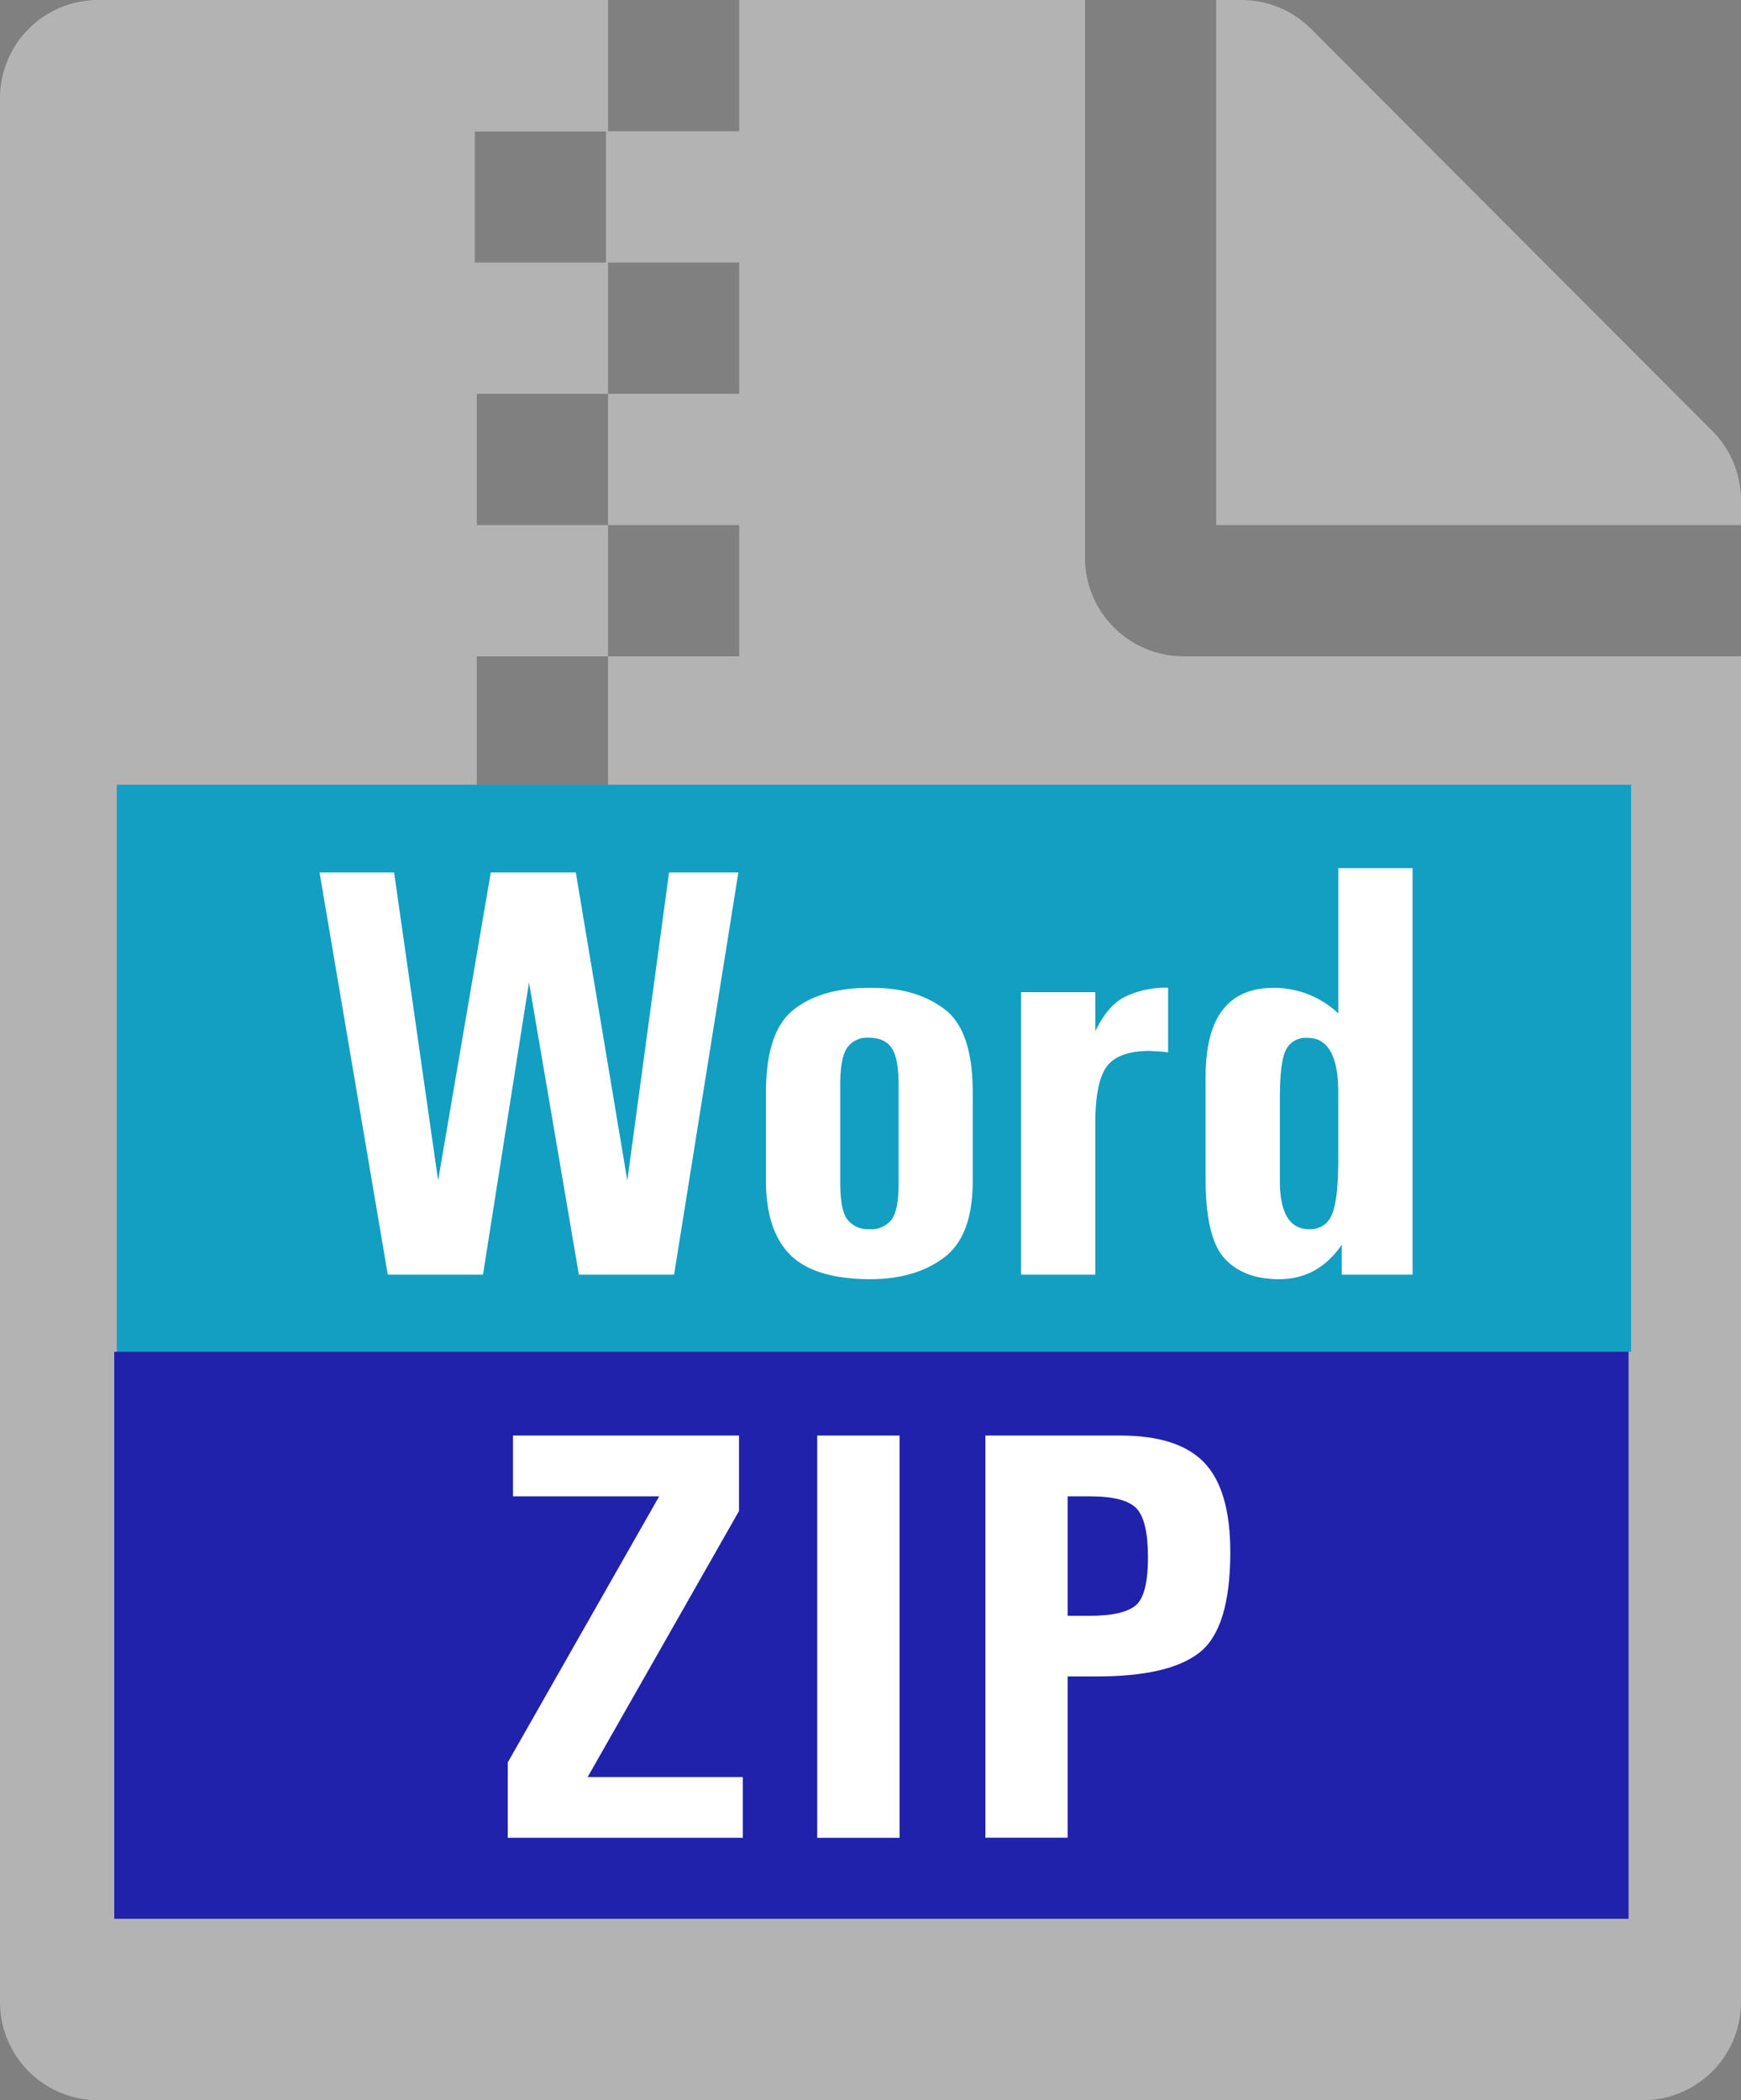
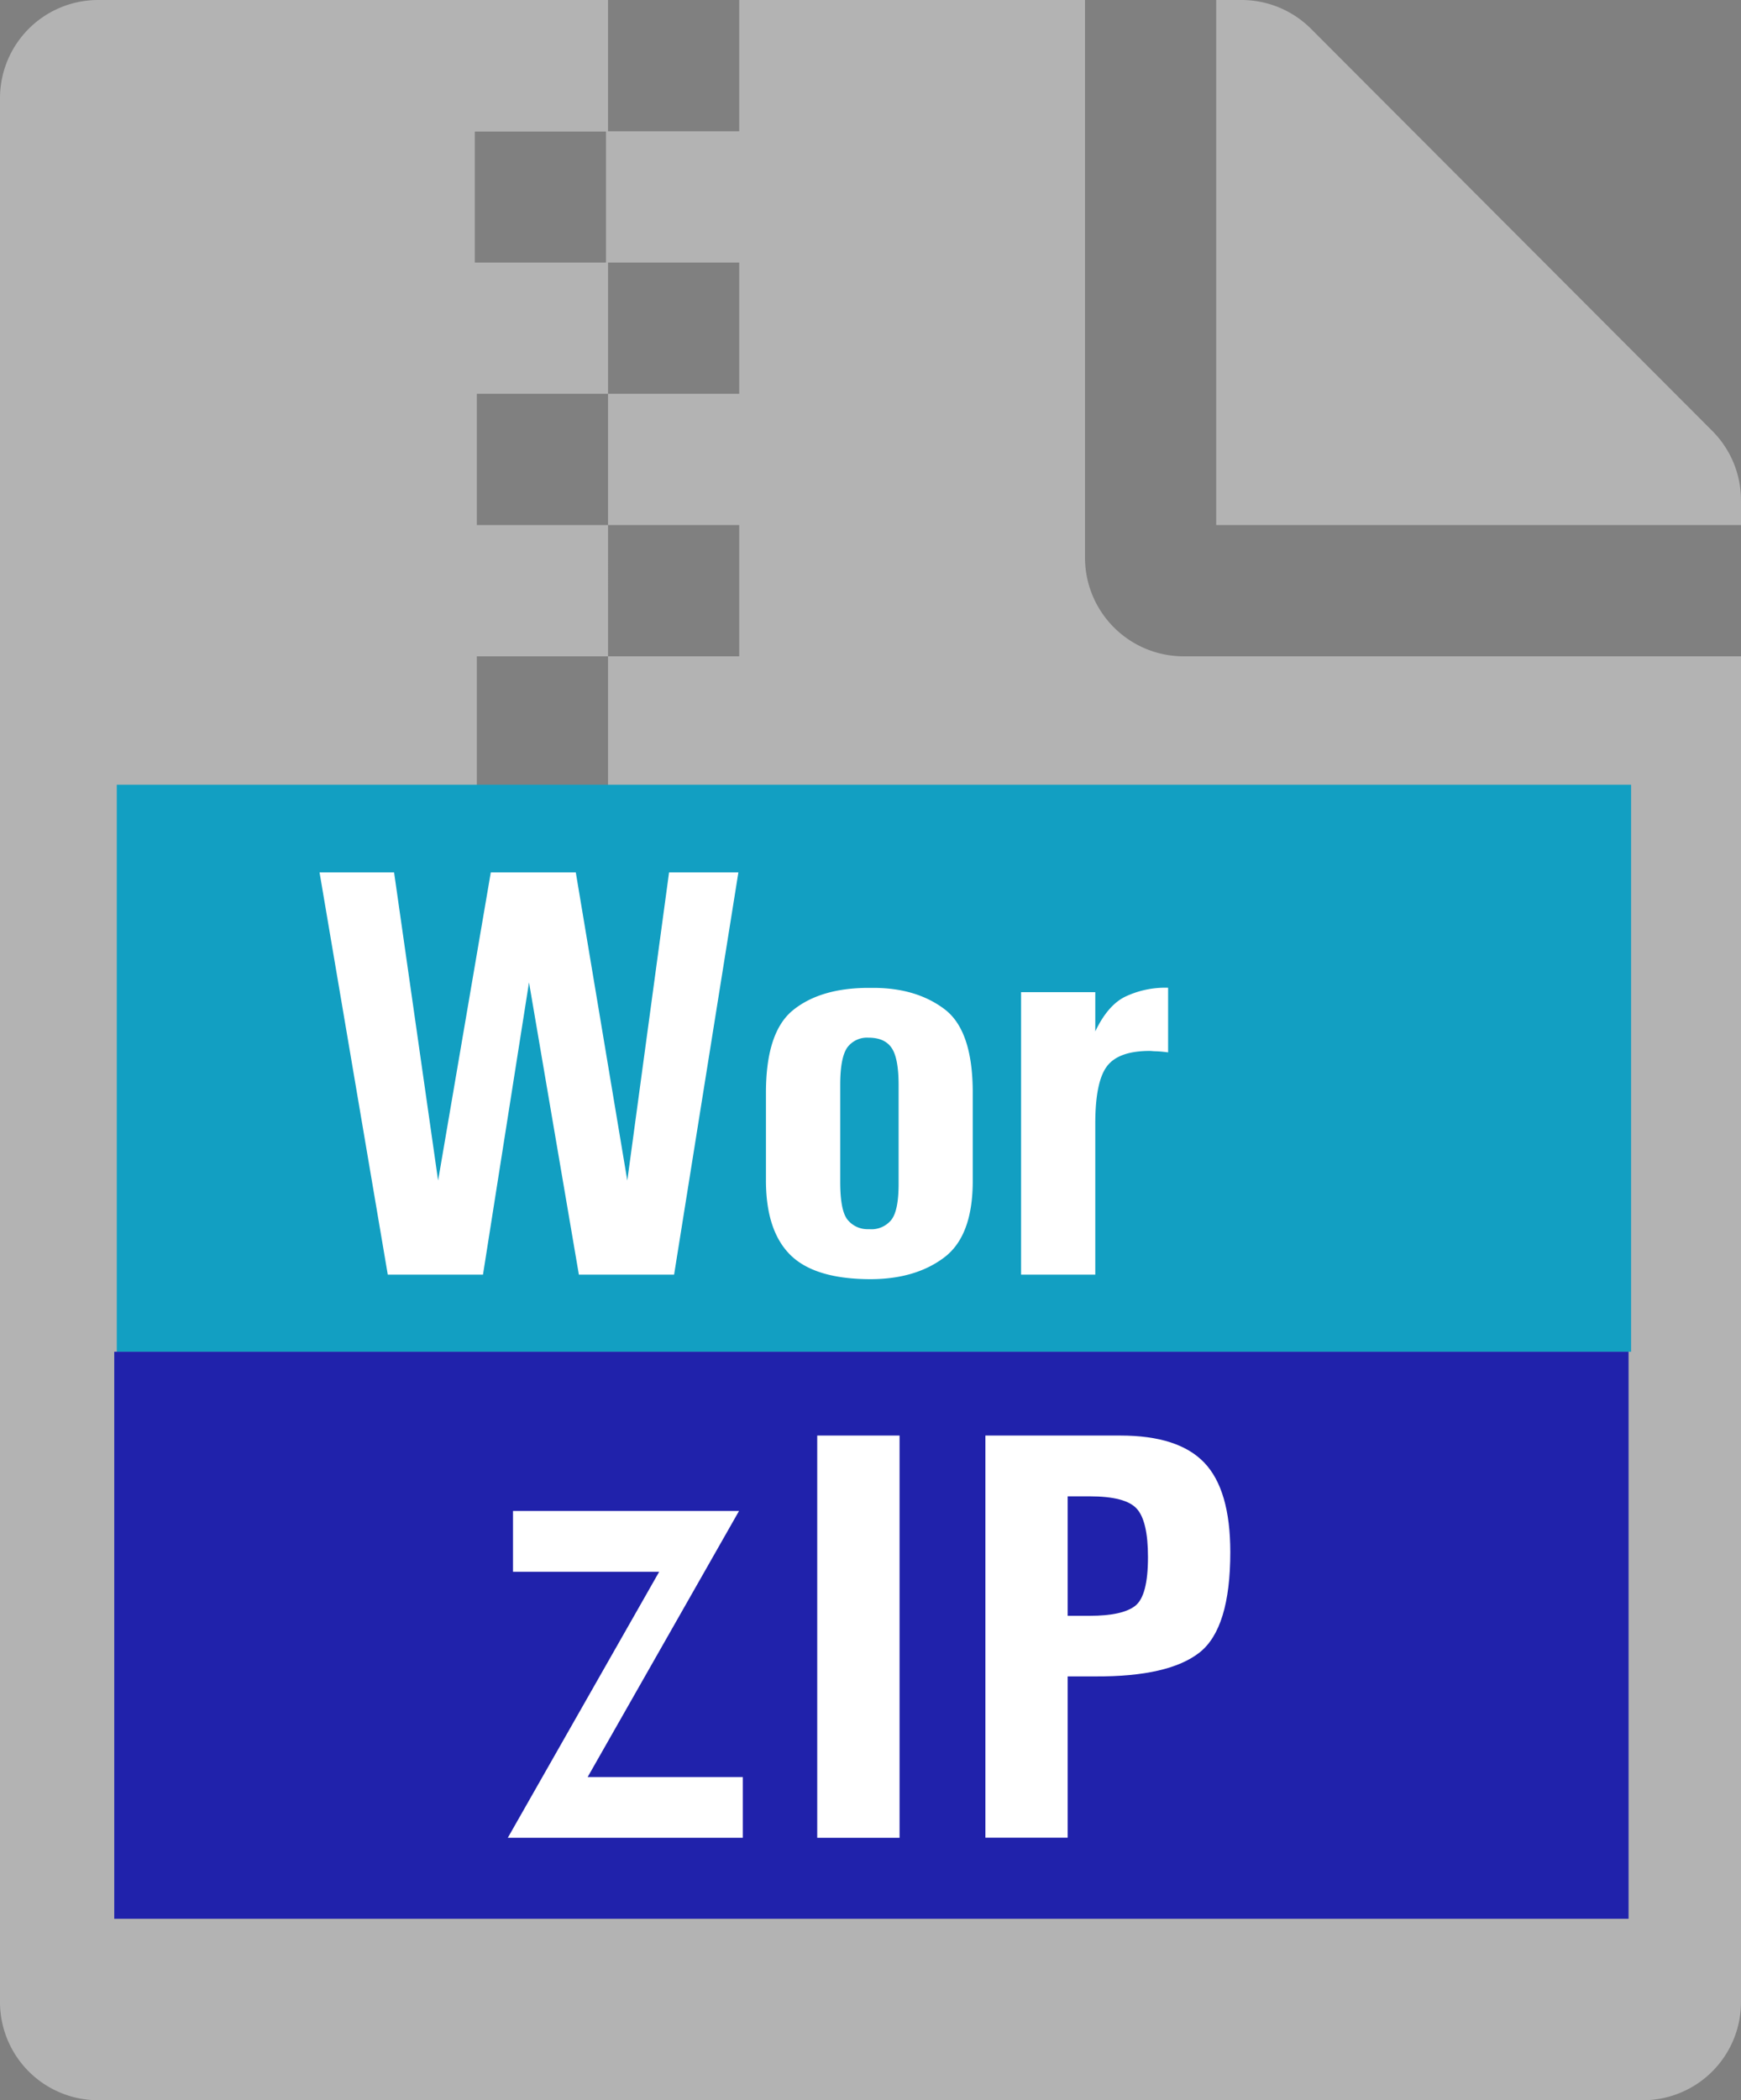
<svg xmlns="http://www.w3.org/2000/svg" viewBox="0 0 384 463">
  <rect x="0" y="0" width="384" height="463" fill="#808080" stroke="none" />
  <defs>
    <style>.cls-1{fill:#b3b3b3;}.cls-2{fill:#129fc2;}.cls-3{fill:#fff;}.cls-4{fill:#2022ab;}</style>
  </defs>
  <g id="レイヤー_2" data-name="レイヤー 2">
    <g id="レイヤー_1-2" data-name="レイヤー 1">
      <path class="cls-1" d="M377.67,95,289.14,6.33A21.69,21.69,0,0,0,273.77,0h-5.52V115.75H384v-5.52A21.64,21.64,0,0,0,377.67,95ZM239.31,123V0H163.05V28.94H134.11V0H21.7A21.65,21.65,0,0,0,0,21.7V441.3A21.65,21.65,0,0,0,21.7,463H362.3A21.65,21.65,0,0,0,384,441.3V144.69H261A21.77,21.77,0,0,1,239.31,123Zm-134.59-94h28.94V57.88H104.72Zm.45,202.56V202.56h28.94V173.62H105.17V144.69h28.94V115.75H105.17V86.81h28.94V57.88h28.94V86.81H134.11v28.94h28.94v28.94H134.11v28.93h28.94v28.94H134.11V231.5Z" />
      <rect class="cls-2" x="25.76" y="173" width="334" height="125" />
      <path class="cls-3" d="M70.48,192.33H86.92l9.71,67.92,11.62-67.92H127l11.36,67.92,9.21-67.92h15.29L148.68,281h-21l-11-64.42L106.53,281h-21Z" />
      <path class="cls-3" d="M168.94,255.36V240.89q0-13.39,6-18.22t16.44-4.89h1.21q9.51,0,15.74,4.7t6.22,18.41v19.48q0,12.08-6.28,16.83T192.11,282q-12.45,0-17.84-5.4t-5.33-16.63Zm16.38,4.89v.31c0,4.41.59,7.24,1.77,8.51a5.64,5.64,0,0,0,4.26,1.91h.44a5.65,5.65,0,0,0,4.76-2c1.1-1.35,1.65-4,1.65-8V239.24c0-3.94-.5-6.67-1.52-8.19s-2.69-2.29-5.14-2.29a5.4,5.4,0,0,0-4.7,2.22c-1,1.49-1.52,4.19-1.52,8.13Z" />
      <path class="cls-3" d="M225.21,281V218.73h16.37v8.64q2.73-5.72,6.54-7.62a20.63,20.63,0,0,1,9.52-2V232a26.3,26.3,0,0,0-2.79-.25c-.47,0-.89-.07-1.27-.07q-6.92,0-9.46,3.43t-2.54,12.57V281Z" />
-       <path class="cls-3" d="M295.18,223.43V191.38h16.38V281H295.94v-6.6Q290.74,282,282.1,282q-7.8,0-12-4.57t-4.19-17.65V237.52q0-10,3.74-14.85t11.11-4.89A20.52,20.52,0,0,1,295.18,223.43Zm-12.89,18.66v18.22q0,10.67,6.48,10.67a5,5,0,0,0,5-3.24q1.39-3.24,1.4-11.94v-15q0-12-6.79-12a4.84,4.84,0,0,0-4.76,2.67Q282.3,234,282.29,242.09Z" />
      <rect class="cls-4" x="25.2" y="298" width="334" height="125" />
-       <path class="cls-3" d="M112,405.15V388.52l33.39-58.65H113.15v-13.4H163V333.1l-33.39,58.66h34.22v13.39Z" />
+       <path class="cls-3" d="M112,405.15l33.39-58.65H113.15v-13.4H163V333.1l-33.39,58.66h34.22v13.39Z" />
      <path class="cls-3" d="M180.25,316.47h18.16v88.68H180.25Z" />
      <path class="cls-3" d="M217.34,316.47h29.77q12.82,0,18.53,6t5.72,19.68q0,16.83-6.8,22.16t-22.91,5.26h-6.16v35.55H217.34Zm18.15,13.4v26.34h4.83q7.29,0,10.09-2.22t2.79-10.73q0-7.93-2.47-10.66t-10.41-2.73Z" />
    </g>
  </g>
</svg>